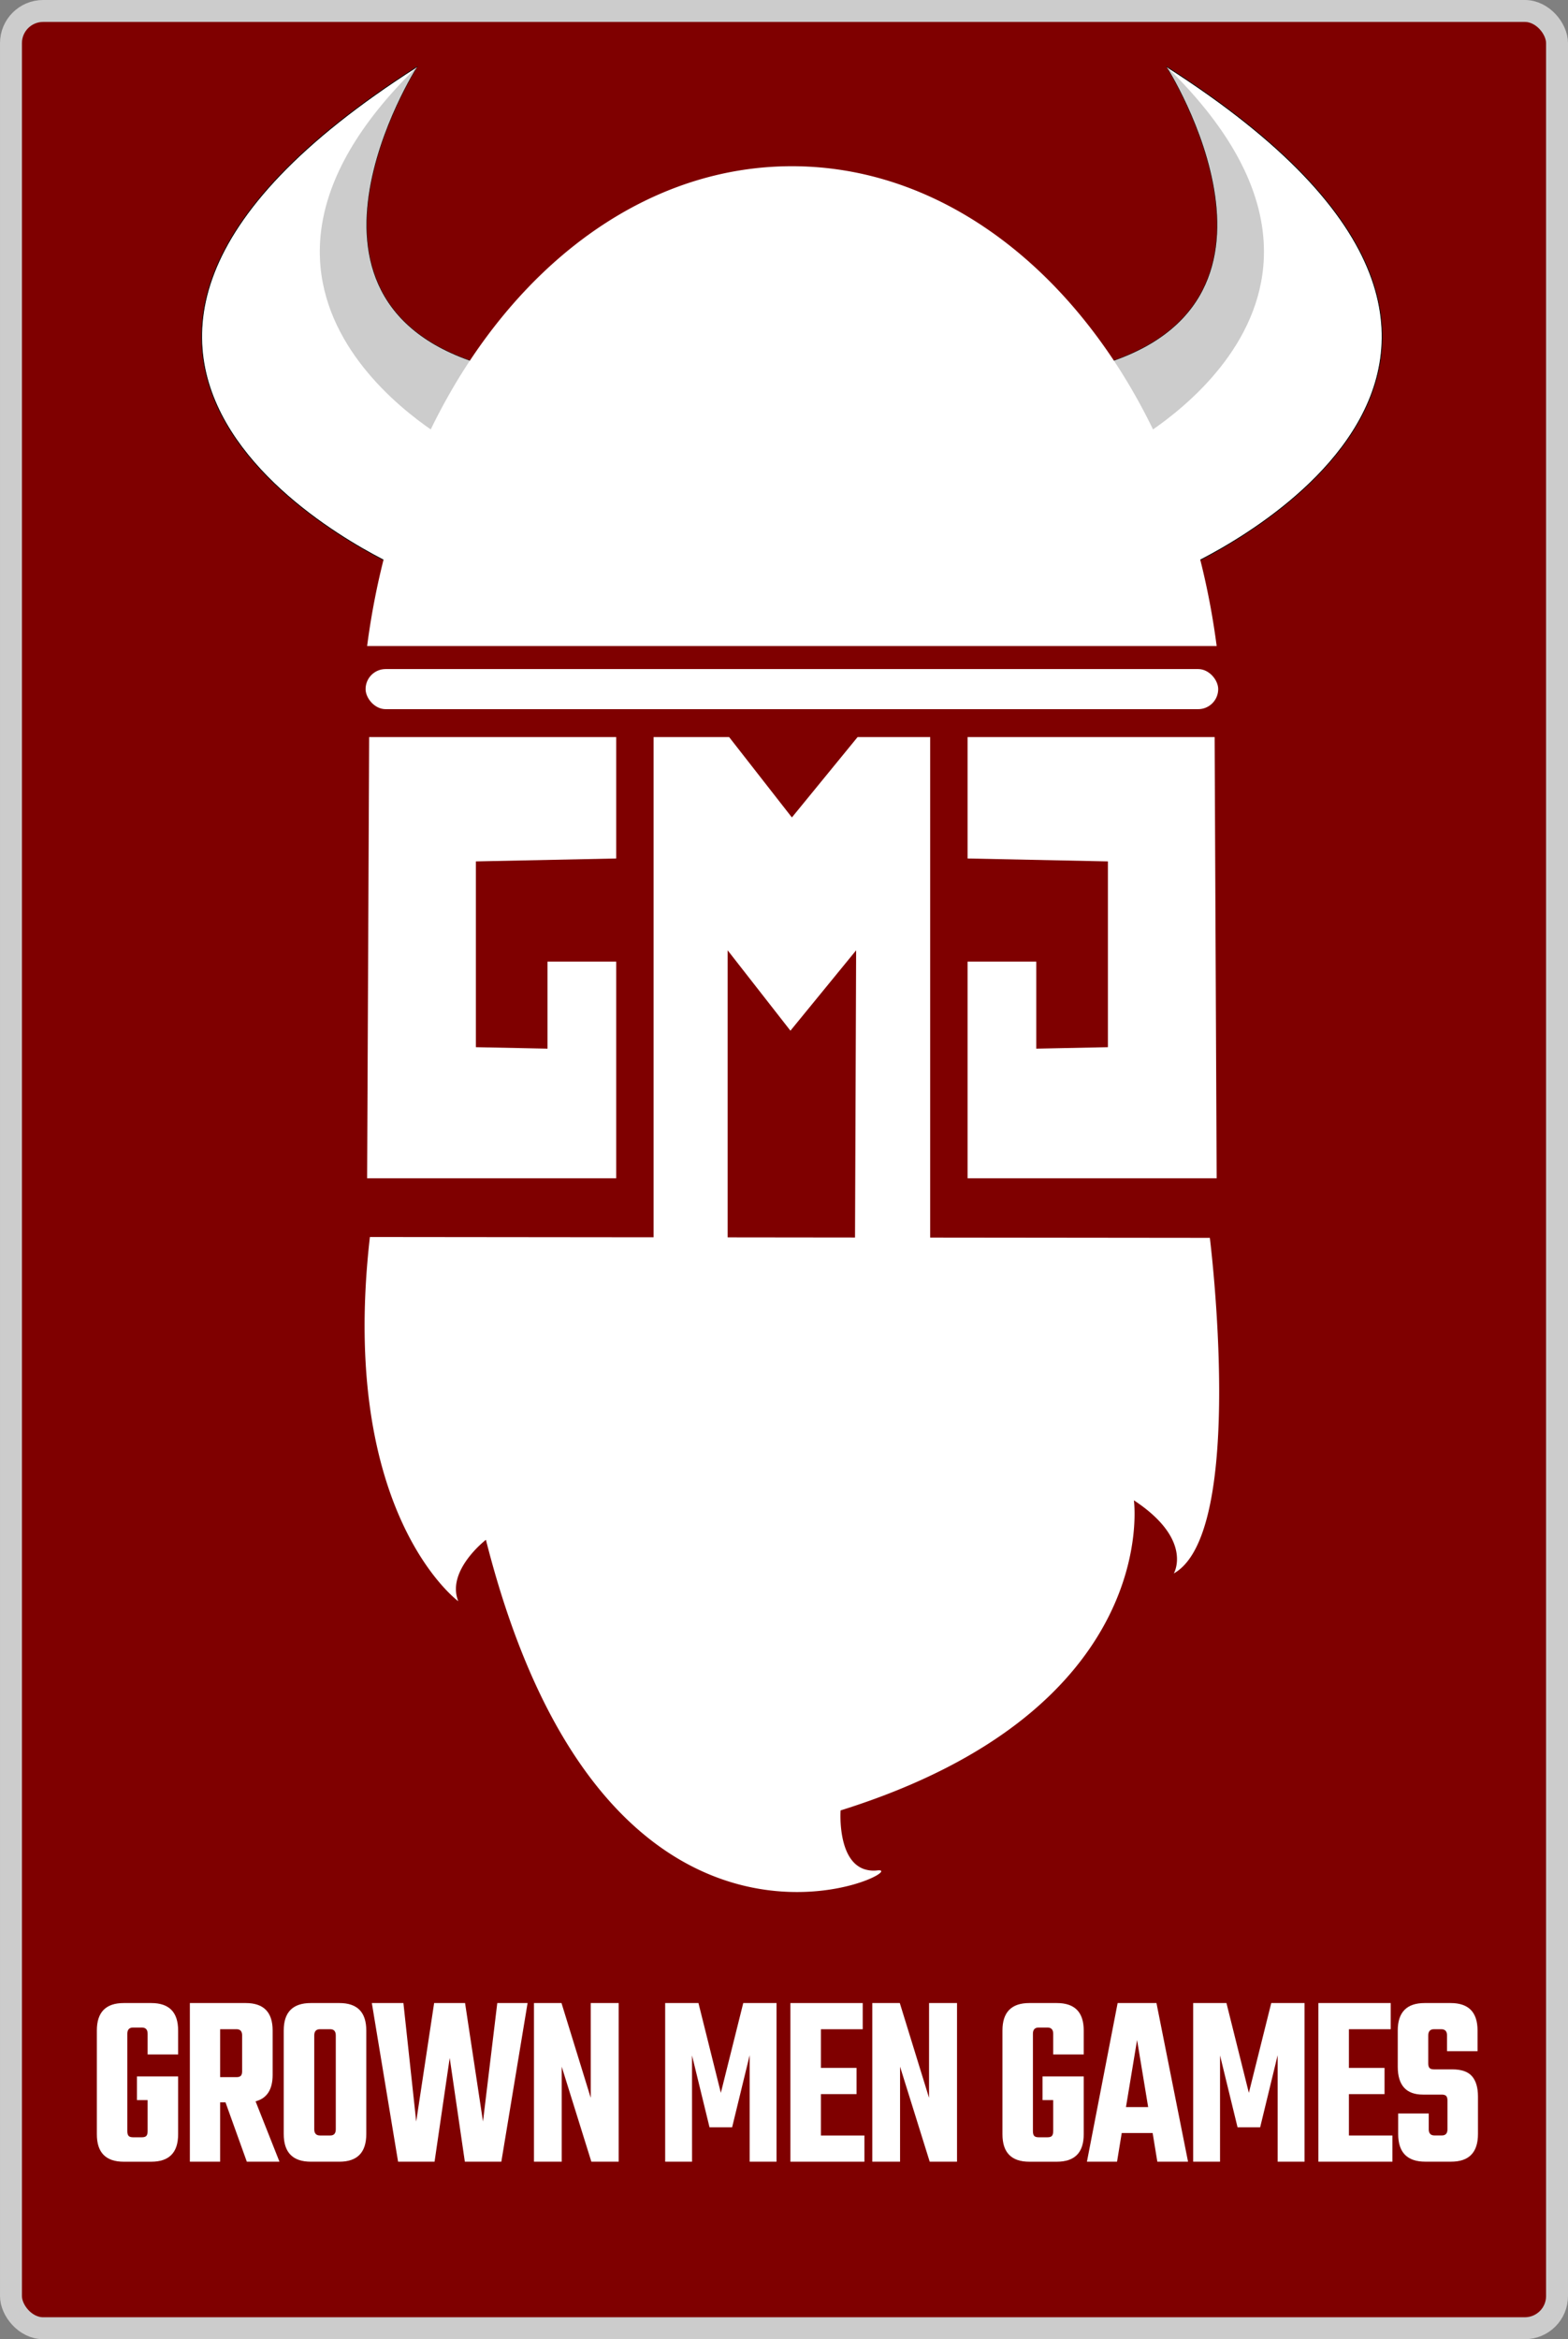
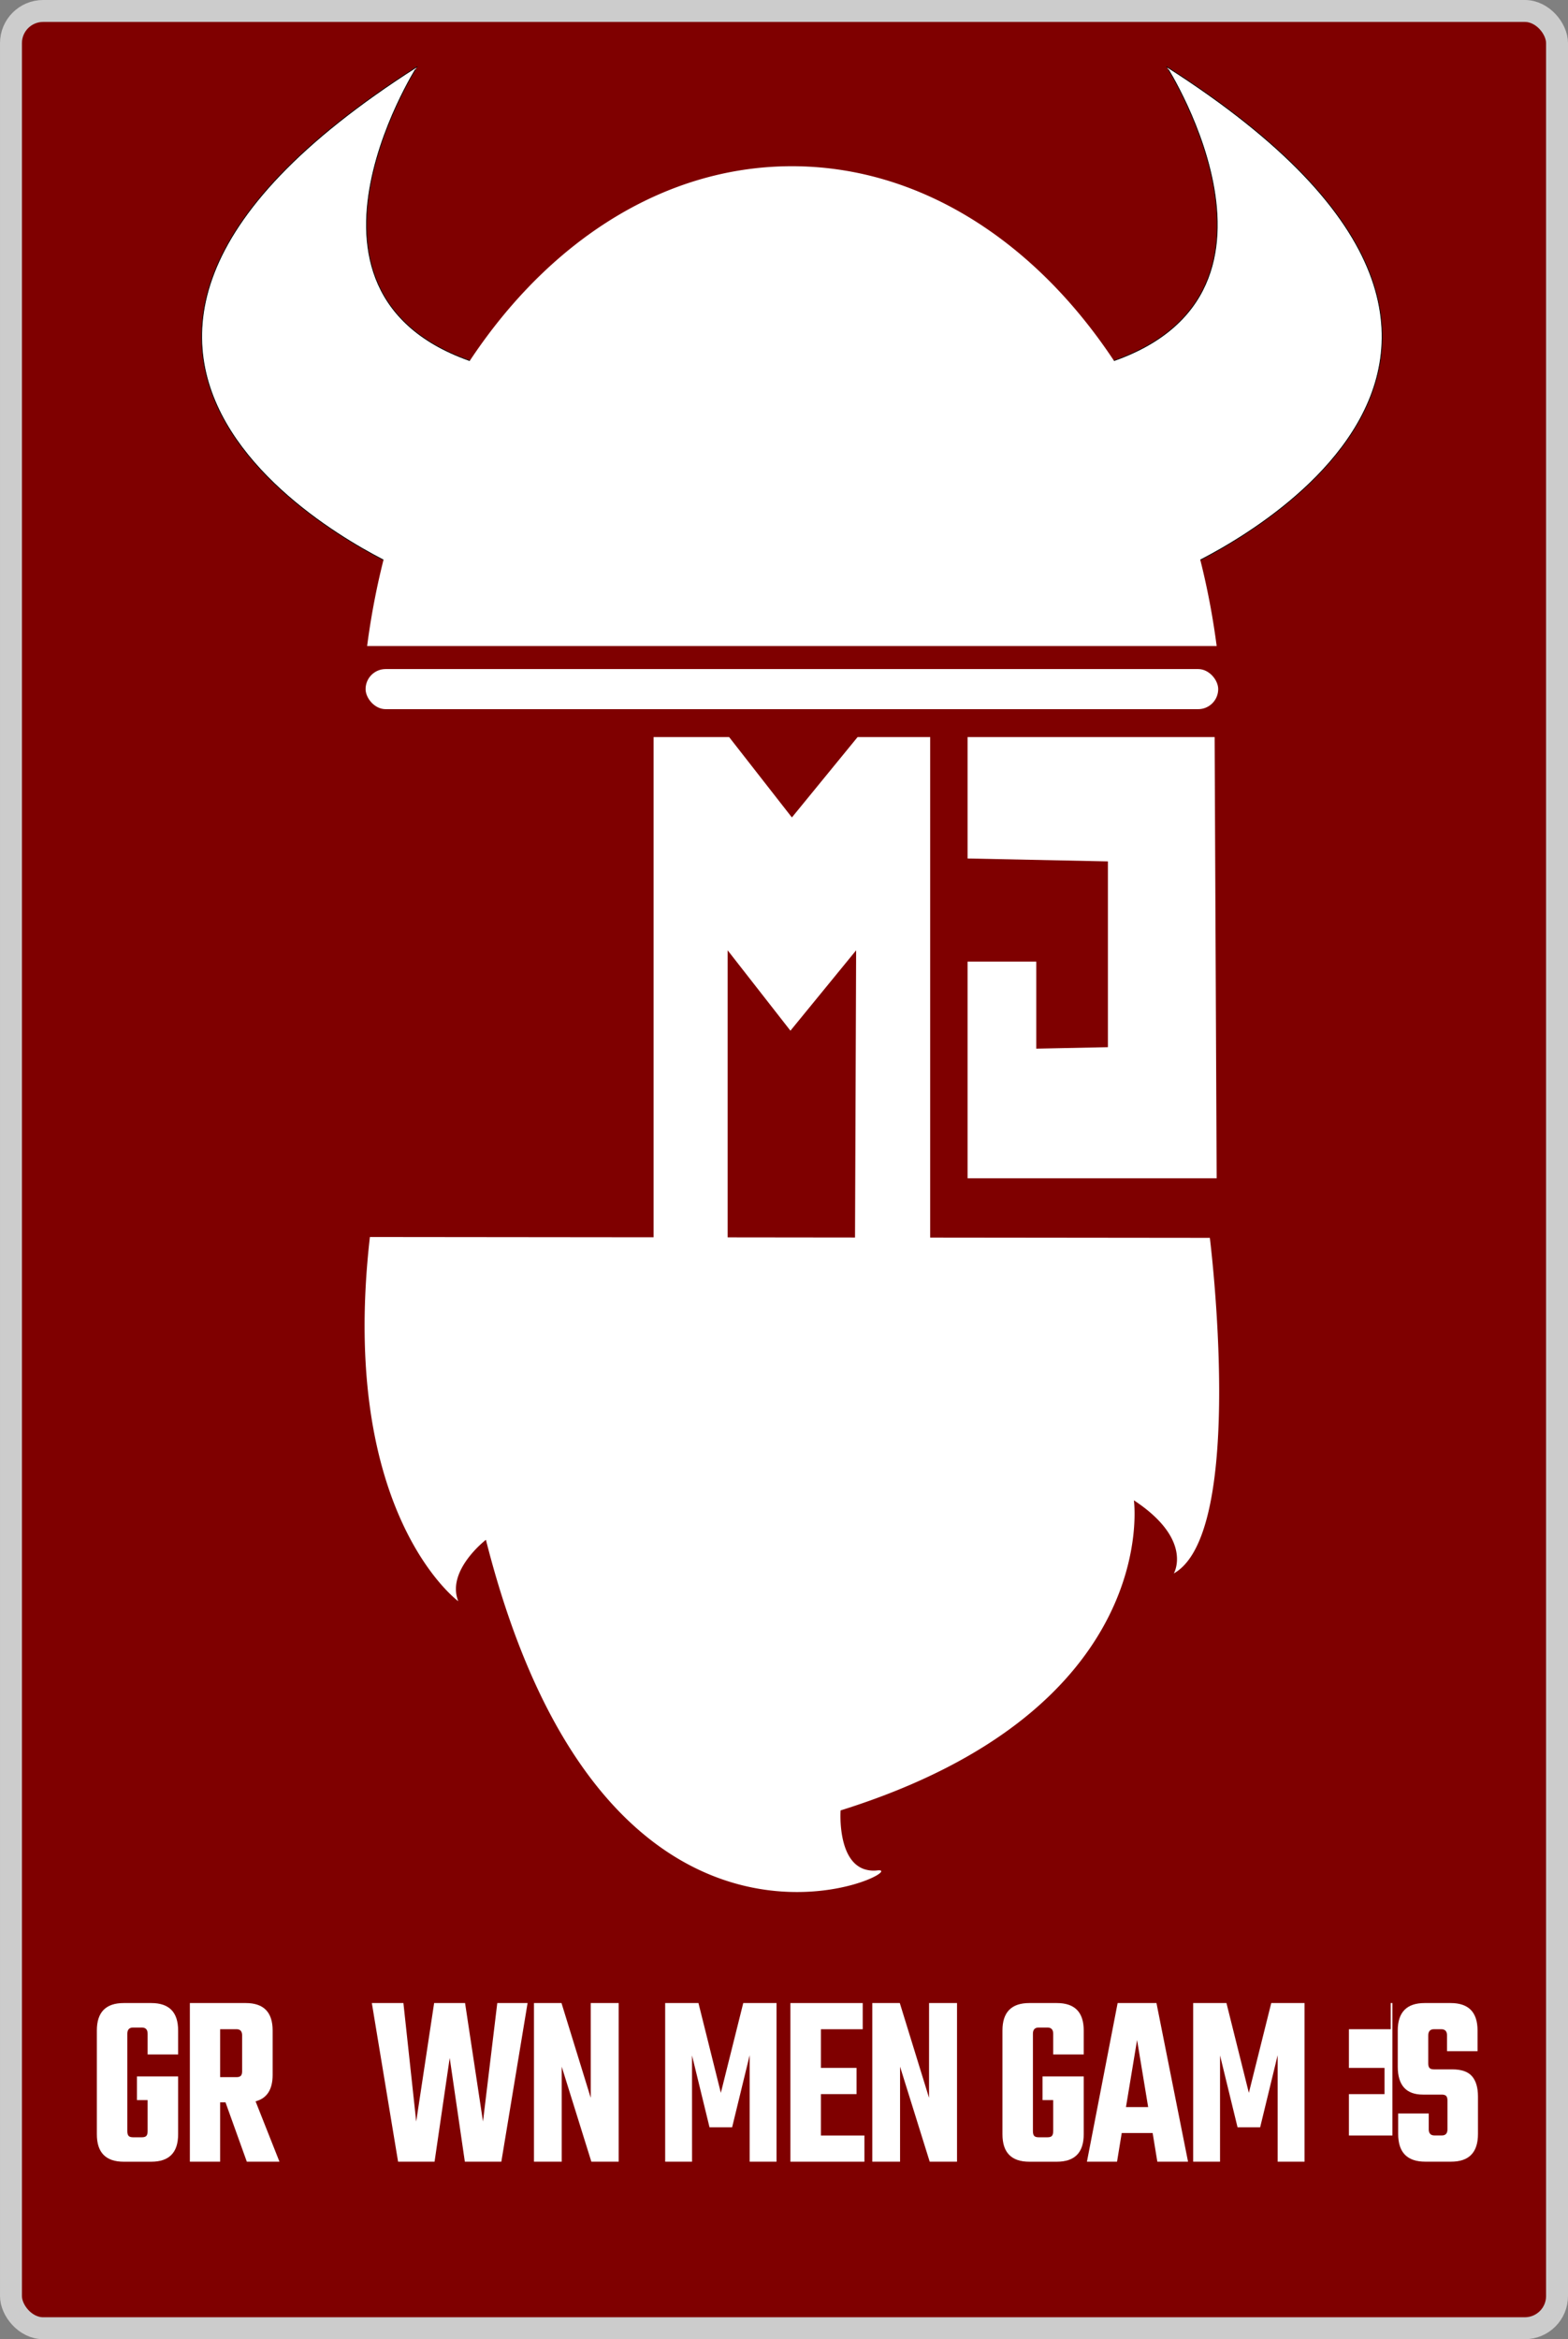
<svg xmlns="http://www.w3.org/2000/svg" viewBox="0 0 2145.13 3198.23">
  <rect x="0" y="0" width="2145.13" height="3198.23" fill="#808080" stroke="none" />
  <defs>
    <style>.cls-1,.cls-3{fill:#fff;}.cls-2{fill:#7f0000;stroke:#ccc;stroke-width:30px;}.cls-2,.cls-3{stroke-miterlimit:10;}.cls-3{stroke:#000;}.cls-4{fill:#ccc;}</style>
  </defs>
  <title>gmg_logo</title>
  <g id="Layer_3" data-name="Layer 3">
    <rect class="cls-1" x="82.34" y="1453.44" width="1980.45" height="291.35" />
    <rect class="cls-2" x="15" y="15" width="2115.13" height="3168.23" rx="44" />
    <path class="cls-3" d="M730,568.32l-128,274s-628-272,22-686C624,156.32,412,488.32,730,568.32Z" transform="translate(-53.4 -65.06)" />
    <path class="cls-3" d="M1543.49,568.32l128,274s628-272-22-686C1649.49,156.32,1861.49,488.32,1543.49,568.32Z" transform="translate(-53.4 -65.06)" />
-     <path class="cls-4" d="M1543.49,568.32l50,107.06s385.22-199,56-519.06C1649.49,156.32,1861.49,488.32,1543.49,568.32Z" transform="translate(-53.4 -65.06)" />
-     <path class="cls-4" d="M730,568.32,680,675.38s-385.22-199-56-519.06C624,156.32,412,488.32,730,568.32Z" transform="translate(-53.4 -65.06)" />
    <path class="cls-1" d="M1136.76,948.32" transform="translate(-53.4 -65.06)" />
    <path class="cls-1" d="M1136.76,948.32" transform="translate(-53.4 -65.06)" />
    <path class="cls-1" d="M1136.76,948.32" transform="translate(-53.4 -65.06)" />
    <path class="cls-1" d="M1136.76,948.32" transform="translate(-53.4 -65.06)" />
    <path class="cls-1" d="M1136.76,1082.32" transform="translate(-53.4 -65.06)" />
    <path class="cls-1" d="M1136.76,1714.17" transform="translate(-53.4 -65.06)" />
-     <polyline class="cls-1" points="843.02 1610.98 843.02 1314.75 749.02 1314.75 749.02 1433.75 651.02 1431.75 651.02 1177.75 843.02 1173.75 843.02 1007.75 505.02 1007.75 502.25 1610.98 843.02 1610.98" />
    <polyline class="cls-1" points="1323.7 1610.98 1323.7 1314.75 1417.7 1314.75 1417.7 1433.75 1515.7 1431.75 1515.7 1177.75 1323.7 1173.75 1323.7 1007.75 1661.7 1007.75 1664.47 1610.98 1323.7 1610.98" />
    <rect class="cls-1" x="500.15" y="914.76" width="1166.43" height="54.85" rx="27.43" />
    <path class="cls-1" d="M1717.87,948.32a1022.07,1022.07,0,0,0-19.6-106.43c-26.81-111.63-71.5-212.45-129.51-296.35-107.72-155.78-261.4-253.22-432-253.22-290.87,0-532.57,283.27-581.11,656Z" transform="translate(-53.4 -65.06)" />
    <path class="cls-1" d="M297.09,2874H255.36v-28.31q0-8.52-7.88-8.52h-12q-7.87,0-7.88,8.52v133c0,3.19.58,5.4,1.75,6.65s3.21,1.88,6.13,1.88h12q4.38,0,6.13-1.88c1.16-1.25,1.75-3.46,1.75-6.65v-42.29h-14.6V2904h56.33v79.12q0,37.53-36.77,37.52H222.67q-36.78,0-36.77-37.52V2841.22q0-37.51,36.77-37.52h37.65q36.78,0,36.77,37.52Z" transform="translate(-53.4 -65.06)" />
    <path class="cls-1" d="M354.59,2939.44v81.17H313.14V2803.7h76.47q36.78,0,36.78,37.52v60.7q0,30-23.35,36.16l32.69,82.53H391.07l-29.18-81.17Zm0-99.93V2905h22.47q4.08,0,5.84-1.87t1.75-6.31V2848q0-8.52-7.59-8.53Z" transform="translate(-53.4 -65.06)" />
-     <path class="cls-1" d="M478.63,2803.7h39.11q36.76,0,36.77,37.52v141.53q0,37.86-36.77,37.86H478.63q-37.06,0-37.07-37.86V2841.22Q441.56,2803.71,478.63,2803.7Zm34.15,172.57V2848c0-5.68-2.54-8.53-7.59-8.53h-14q-7.89,0-7.88,8.53v128.23q0,8.54,7.88,8.53h14C510.24,2984.8,512.78,2982,512.78,2976.27Z" transform="translate(-53.4 -65.06)" />
    <path class="cls-1" d="M733.71,2803.7h41.45l-35.9,216.91H689.35l-20.72-141.88L647.9,3020.61H598L562.1,2803.7h43.19l17.51,162,24.52-162h42.32l24.52,162Z" transform="translate(-53.4 -65.06)" />
    <path class="cls-1" d="M861.55,2803.7h38.23v216.91H862.42l-40.57-129.94v129.94H783.91V2803.7h37.65l40,129.6Z" transform="translate(-53.4 -65.06)" />
    <path class="cls-1" d="M1000.17,3020.61H963.4V2803.7h45.53l30.64,122.78,30.65-122.78h45.53v216.91H1079V2875L1055,2973.55h-30.93l-23.94-98.23Z" transform="translate(-53.4 -65.06)" />
    <path class="cls-1" d="M1176.46,2984.8H1236v35.81H1134.72V2803.7h98.94v35.81h-57.2v52.87h48.74v35.81h-48.74Z" transform="translate(-53.4 -65.06)" />
    <path class="cls-1" d="M1324.43,2803.7h38.23v216.91H1325.3l-40.56-129.94v129.94h-38V2803.7h37.65l40,129.6Z" transform="translate(-53.4 -65.06)" />
    <path class="cls-1" d="M1536,2874h-41.74v-28.31q0-8.52-7.88-8.52h-12q-7.89,0-7.88,8.52v133c0,3.19.58,5.4,1.75,6.65s3.21,1.88,6.13,1.88h12c2.92,0,5-.63,6.13-1.88s1.75-3.46,1.75-6.65v-42.29h-14.59V2904H1536v79.12q0,37.53-36.77,37.52H1461.6q-36.78,0-36.78-37.52V2841.22q0-37.51,36.78-37.52h37.65q36.76,0,36.77,37.52Z" transform="translate(-53.4 -65.06)" />
    <path class="cls-1" d="M1636.71,3020.61l-6.42-39.22H1588l-6.42,39.22H1540.4l42-216.91h53.12l43.2,216.91Zm-42.9-74.69h30.35L1609,2854.18Z" transform="translate(-53.4 -65.06)" />
    <path class="cls-1" d="M1722.51,3020.61h-36.77V2803.7h45.53l30.65,122.78,30.64-122.78h45.53v216.91h-36.77V2875l-23.94,98.57h-30.93l-23.94-98.23Z" transform="translate(-53.4 -65.06)" />
-     <path class="cls-1" d="M1898.8,2984.8h59.54v35.81H1857.06V2803.7H1956v35.81h-57.2v52.87h48.74v35.81H1898.8Z" transform="translate(-53.4 -65.06)" />
+     <path class="cls-1" d="M1898.8,2984.8h59.54v35.81V2803.7H1956v35.81h-57.2v52.87h48.74v35.81H1898.8Z" transform="translate(-53.4 -65.06)" />
    <path class="cls-1" d="M2033.63,2976.27v-39.22q0-4.43-1.75-6.31c-1.16-1.24-3.21-1.87-6.12-1.87h-25.69q-34.44,0-34.44-38.2v-49.45q0-37.51,36.78-37.52H2038q36.78,0,36.78,37.52v28.31h-41.74V2848q0-8.52-7.88-8.53h-9.92q-7.89,0-7.88,8.53v38.2c0,3,.58,5.06,1.75,6.31s3.21,1.87,6.13,1.87h25.1q18.68,0,26.85,9.38t8.17,27.8v51.15q0,37.86-36.77,37.86h-35.32q-37.07,0-37.07-37.86v-28H2008v21.48q0,8.54,7.88,8.53h9.93Q2033.64,2984.8,2033.63,2976.27Z" transform="translate(-53.4 -65.06)" />
-     <path class="cls-1" d="M1136.76,550.32" transform="translate(-53.4 -65.06)" />
    <path class="cls-1" d="M1136.76,1441.81" transform="translate(-53.4 -65.06)" />
    <path class="cls-1" d="M1708.55,1757.48l-382.59-.39V1072.81h-99.32l-89.88,109.89-85.88-109.89H947.55v683.9l-388.11-.39c-43.18,378,120.91,498,120.91,498-16.81-42,37.81-84,37.81-84,168.06,664,592.4,446,535.68,452a42.06,42.06,0,0,1-18.45-1.8c-36.79-12.83-32-80.2-32-80.2,441.15-138,401.23-424,401.23-424,81.93,54,54.62,100,54.62,100C1759,2160.25,1708.55,1757.48,1708.55,1757.48Zm-659.67-.67V1364.37l85.88,109.89,89.88-109.89L1223.13,1757Z" transform="translate(-53.4 -65.06)" />
  </g>
</svg>